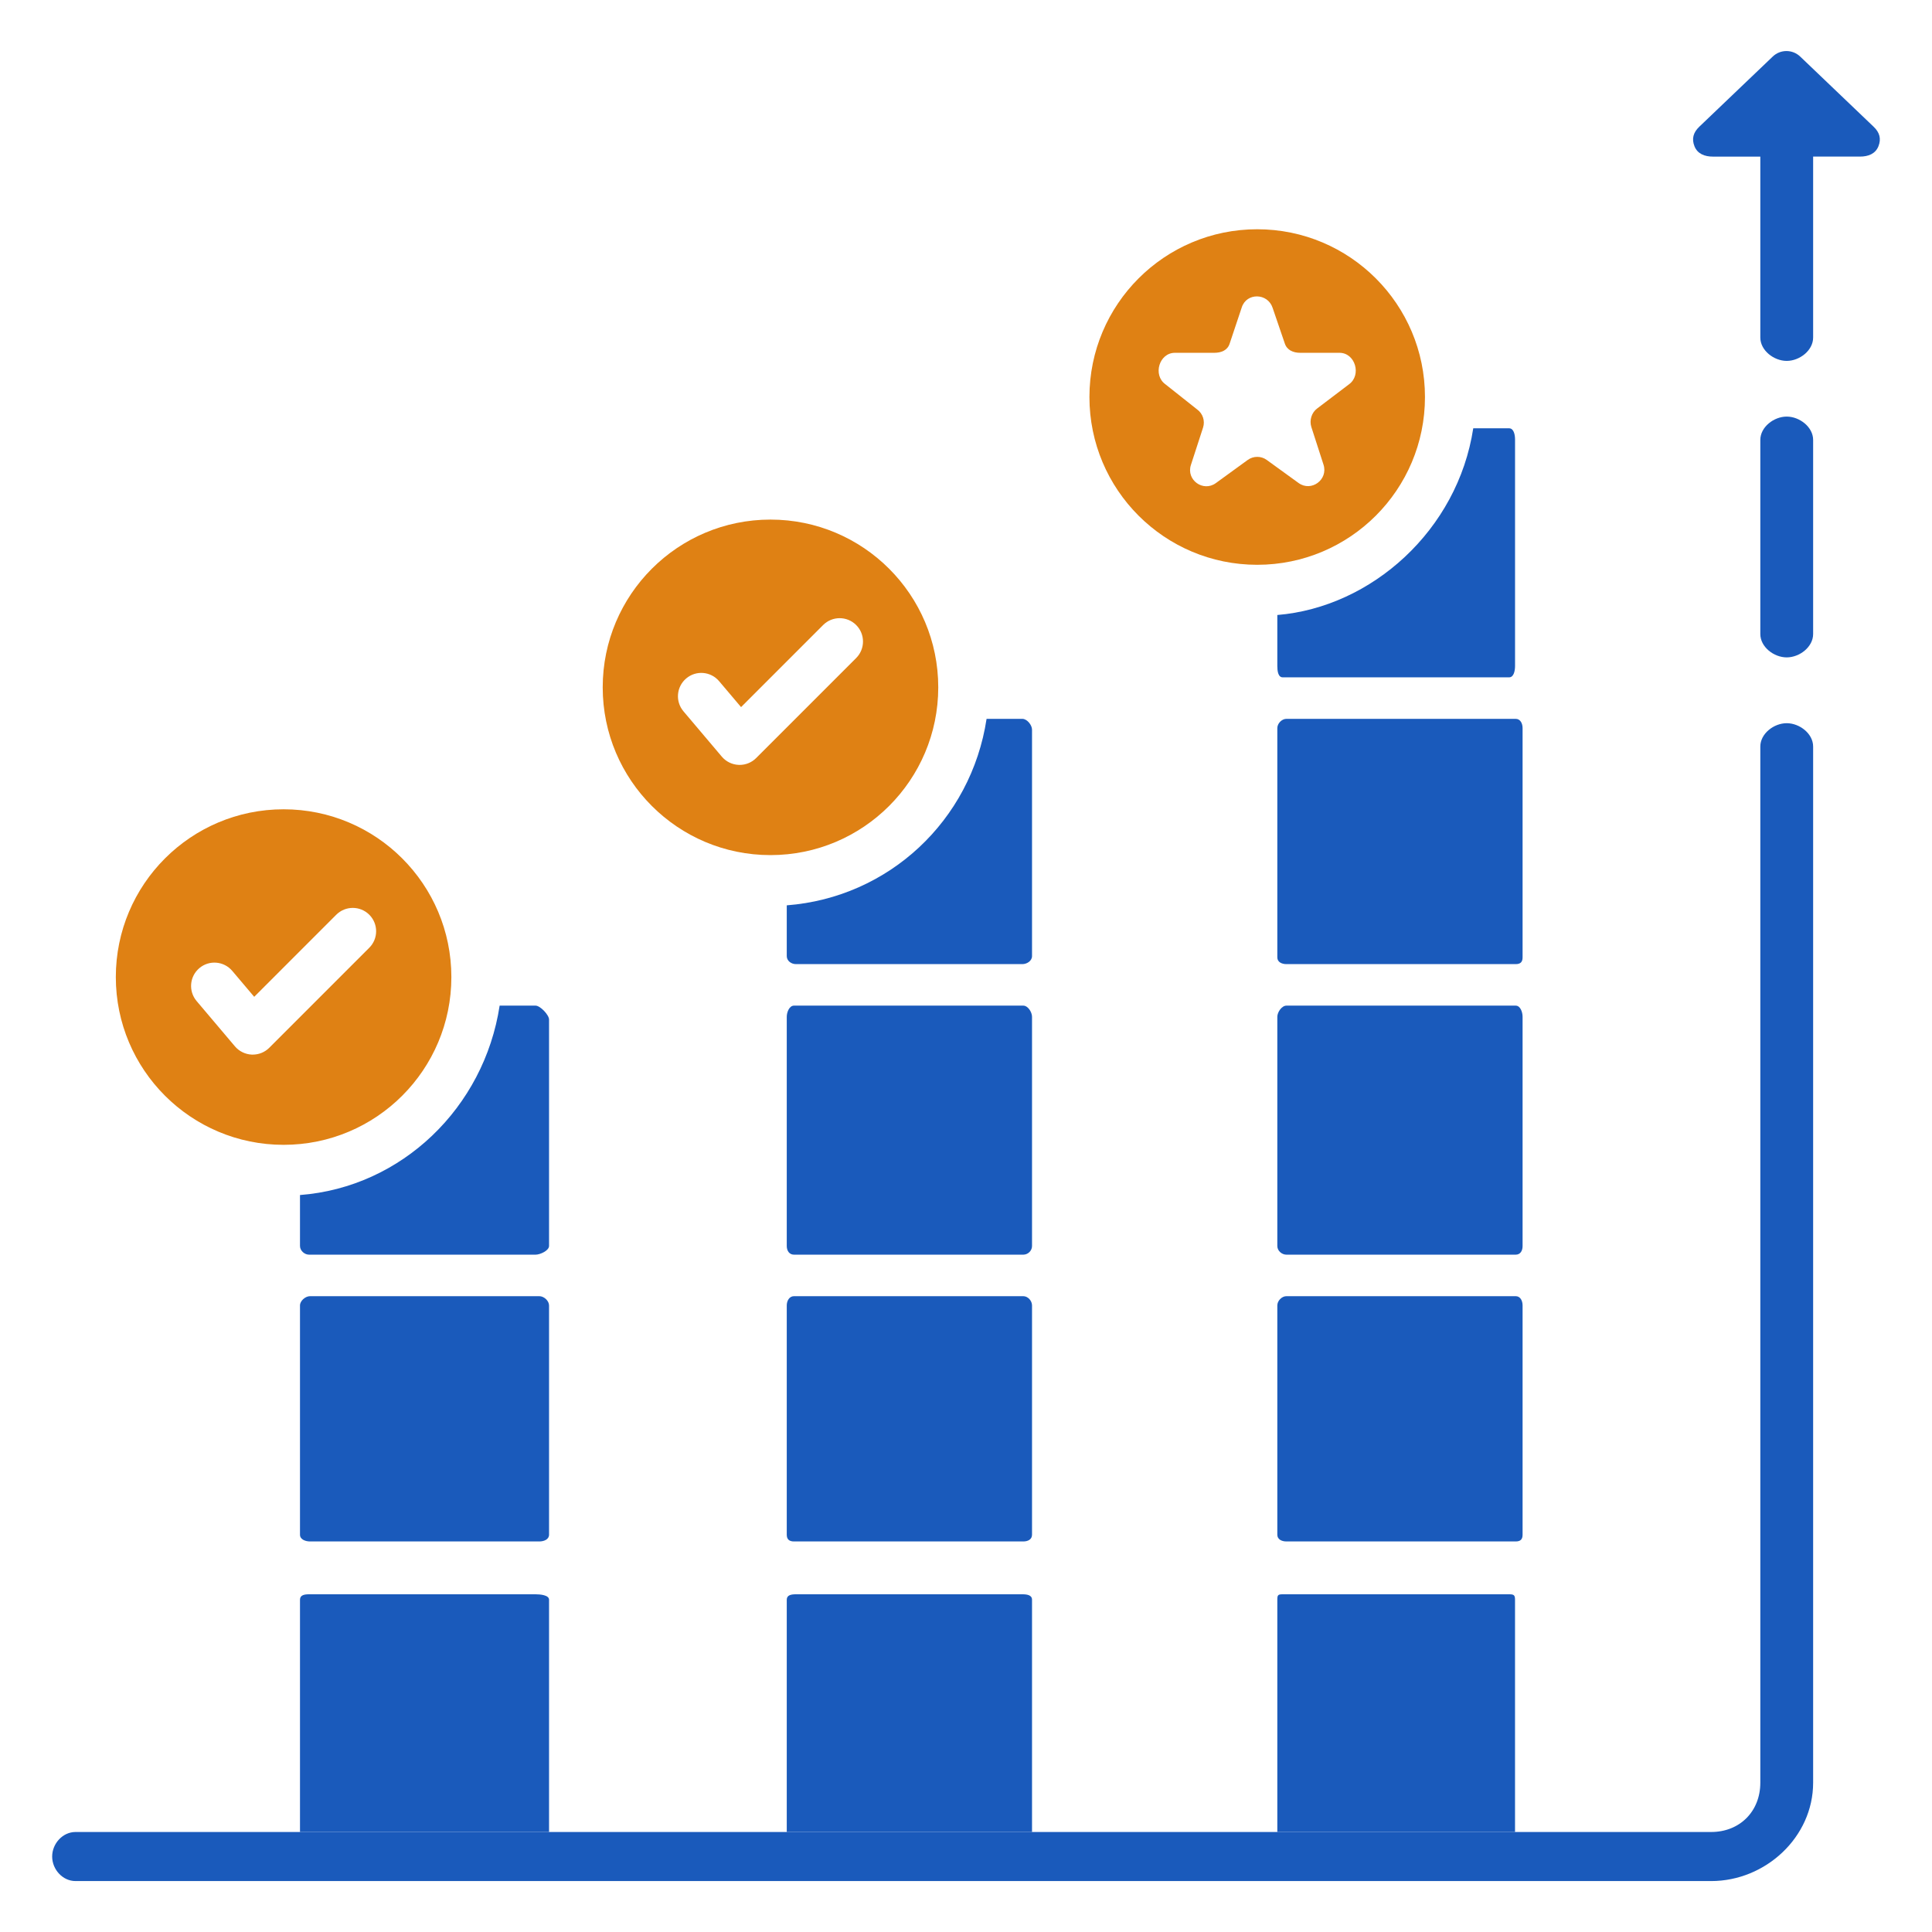
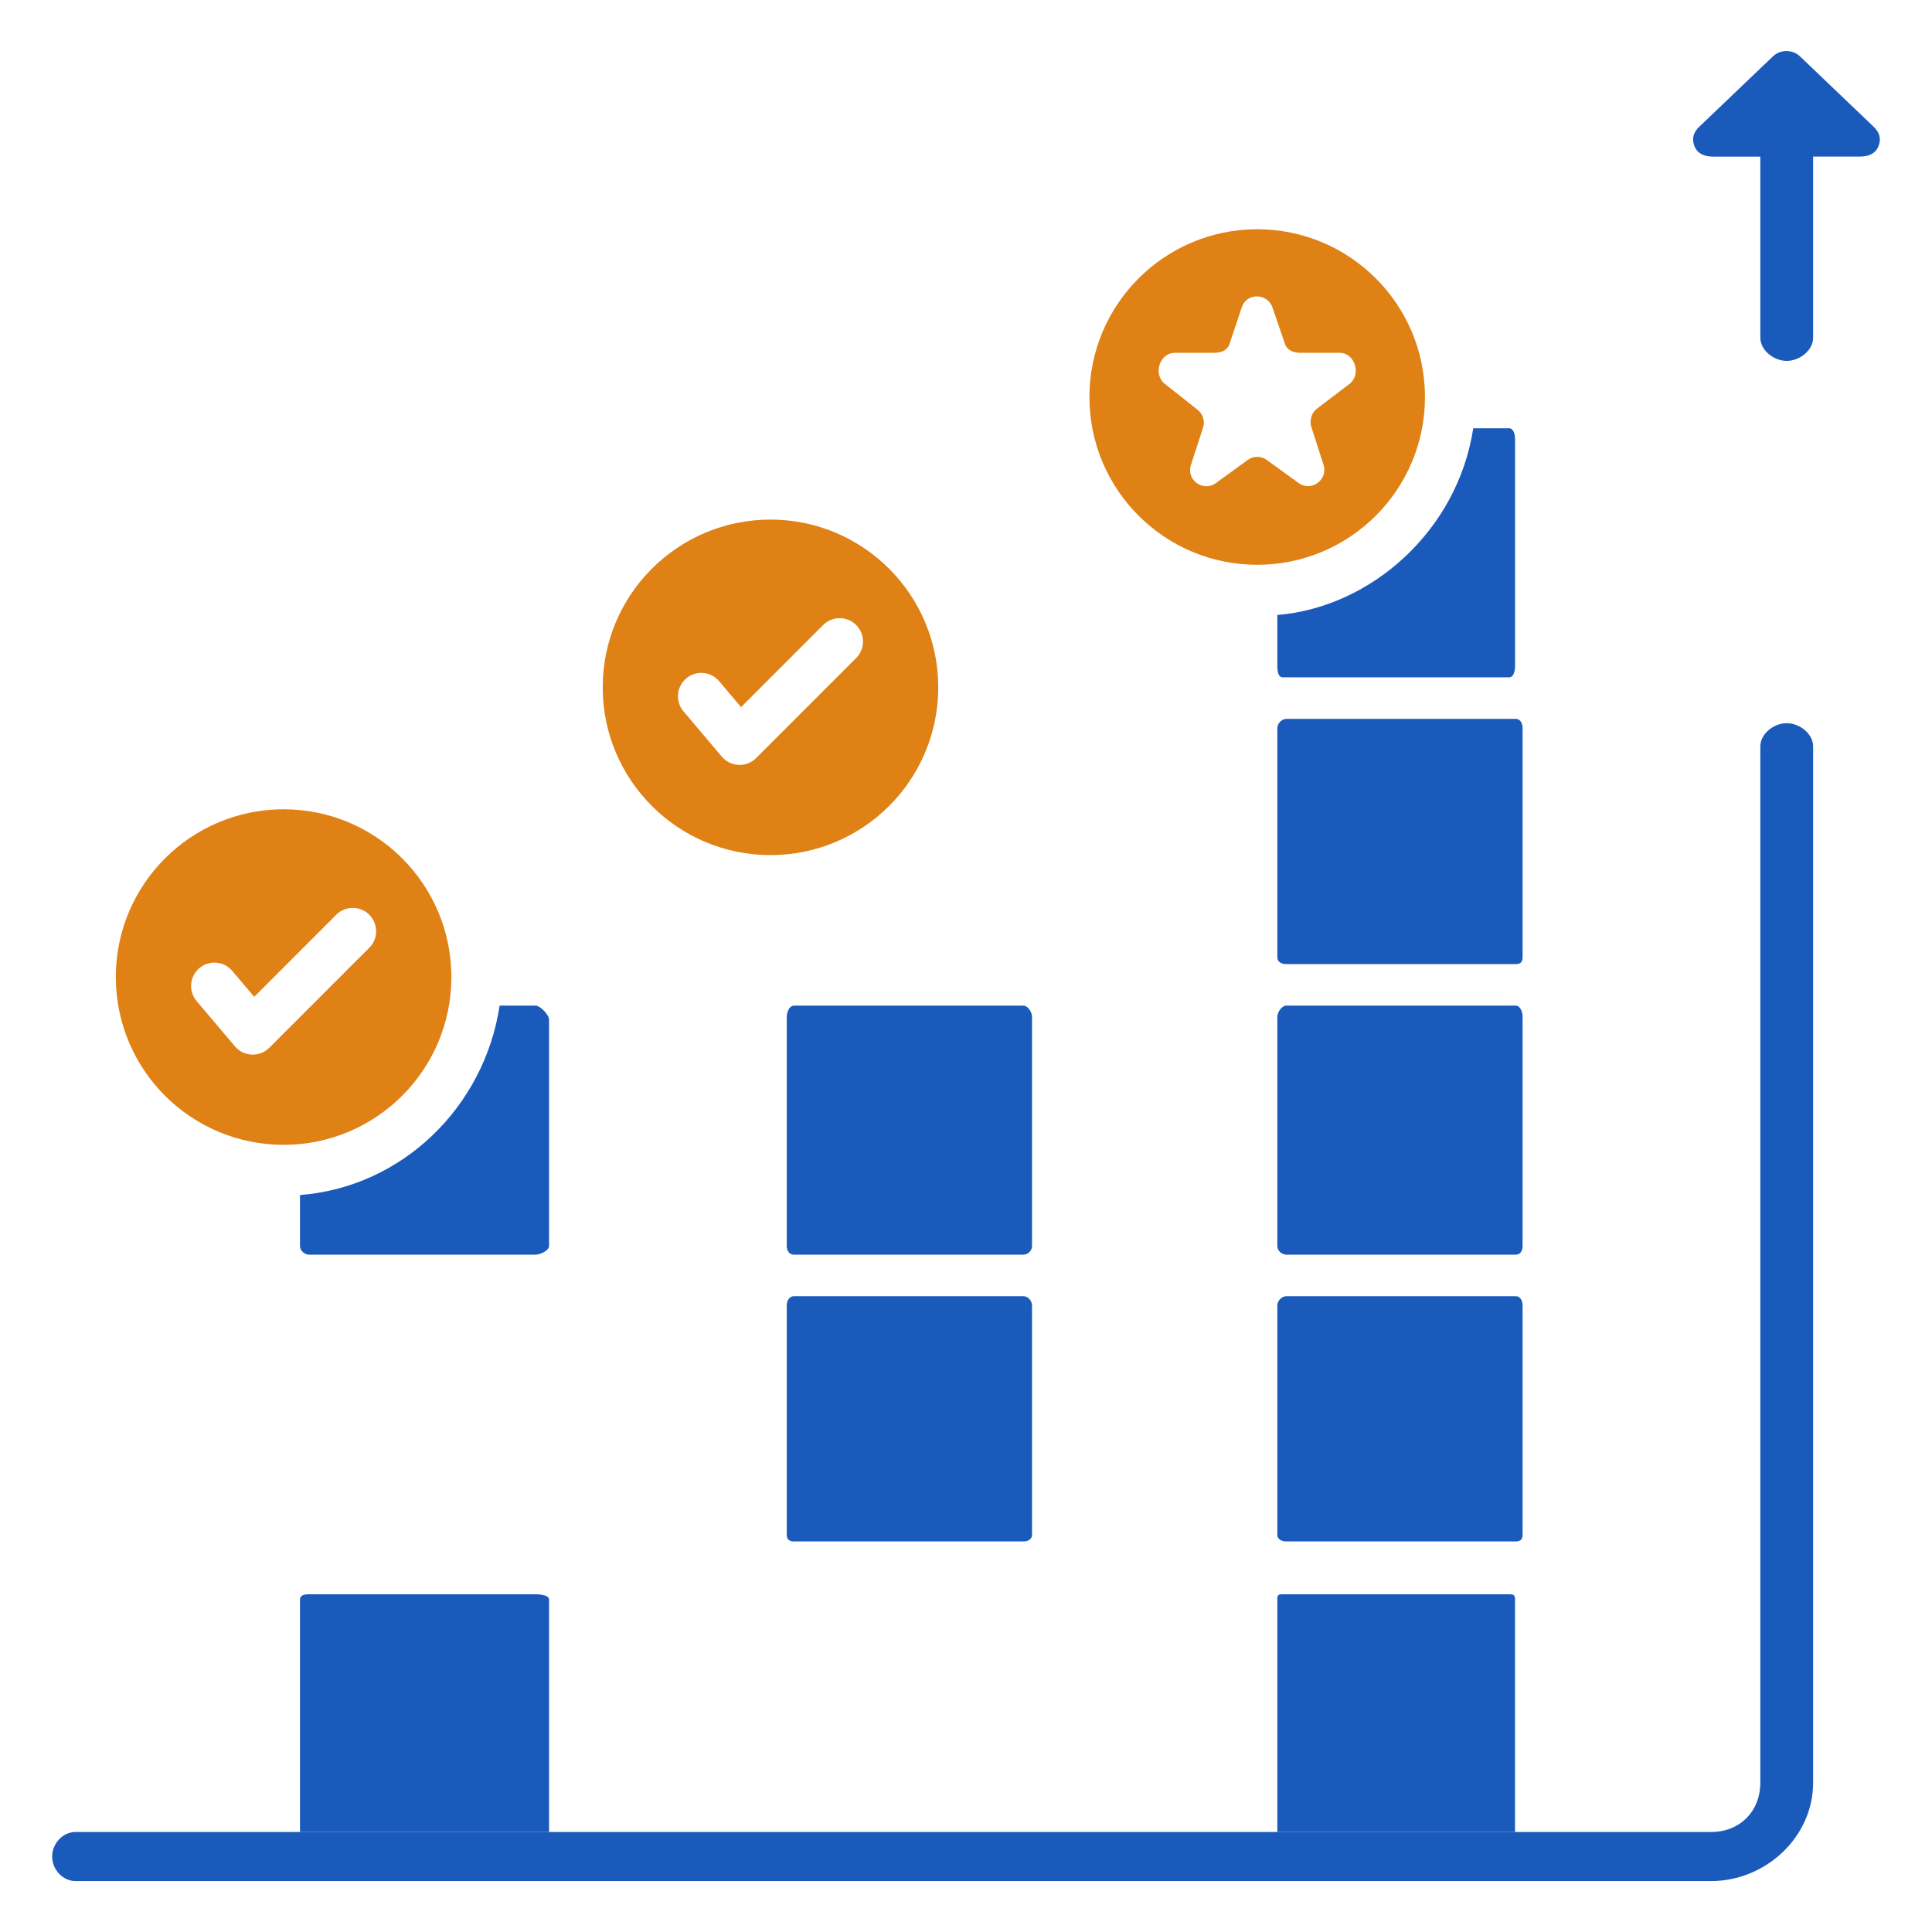
<svg xmlns="http://www.w3.org/2000/svg" width="80" height="80" viewBox="0 0 80 80" fill="none">
  <path d="M22.175 66.016H12.799C12.604 66.016 12.422 66.047 12.422 66.241V75.859H22.735V66.241C22.735 66.047 22.369 66.016 22.175 66.016Z" fill="#1A5ABB" />
-   <path d="M22.735 54.057C22.735 53.863 22.526 53.672 22.331 53.672H12.839C12.645 53.672 12.422 53.863 12.422 54.057V63.55C12.422 63.744 12.645 63.828 12.839 63.828H22.331C22.526 63.828 22.735 63.744 22.735 63.55V54.057Z" fill="#1A5ABB" />
-   <path d="M42.333 66.016H32.958C32.763 66.016 32.578 66.047 32.578 66.241V75.859H42.734V66.241C42.734 66.047 42.528 66.016 42.333 66.016Z" fill="#1A5ABB" />
  <path d="M42.734 54.057C42.734 53.863 42.565 53.672 42.371 53.672H32.878C32.684 53.672 32.578 53.863 32.578 54.057V63.55C32.578 63.744 32.684 63.828 32.878 63.828H42.371C42.565 63.828 42.734 63.744 42.734 63.55V54.057Z" fill="#1A5ABB" />
  <path d="M42.734 42.104C42.734 41.91 42.565 41.641 42.371 41.641H32.878C32.684 41.641 32.578 41.91 32.578 42.104V51.596C32.578 51.791 32.684 51.953 32.878 51.953H42.371C42.565 51.953 42.734 51.791 42.734 51.596V42.104Z" fill="#1A5ABB" />
  <path d="M62.49 66.016H53.114C52.92 66.016 52.891 66.047 52.891 66.241V75.859H62.734V66.241C62.734 66.047 62.684 66.016 62.49 66.016Z" fill="#1A5ABB" />
  <path d="M63.047 54.057C63.047 53.863 62.956 53.672 62.761 53.672H53.269C53.075 53.672 52.891 53.863 52.891 54.057V63.55C52.891 63.744 53.075 63.828 53.269 63.828H62.761C62.956 63.828 63.047 63.744 63.047 63.55V54.057Z" fill="#1A5ABB" />
  <path d="M63.047 42.104C63.047 41.91 62.956 41.641 62.761 41.641H53.269C53.075 41.641 52.891 41.91 52.891 42.104V51.596C52.891 51.791 53.075 51.953 53.269 51.953H62.761C62.956 51.953 63.047 51.791 63.047 51.596V42.104Z" fill="#1A5ABB" />
  <path d="M63.047 30.151C63.047 29.957 62.956 29.766 62.761 29.766H53.269C53.075 29.766 52.891 29.957 52.891 30.151V39.643C52.891 39.837 53.075 39.922 53.269 39.922H62.761C62.956 39.922 63.047 39.837 63.047 39.643V30.151Z" fill="#1A5ABB" />
  <path d="M52.891 25.466V27.578C52.891 27.772 52.92 28.047 53.114 28.047H62.49C62.684 28.047 62.735 27.772 62.735 27.578V18.202C62.735 18.008 62.685 17.735 62.49 17.735H61.004C60.361 21.953 56.797 25.142 52.891 25.466Z" fill="#1A5ABB" />
  <path d="M12.422 49.484V51.591C12.422 51.784 12.603 51.953 12.8 51.953H22.177C22.37 51.953 22.735 51.784 22.735 51.591V42.218C22.735 42.025 22.37 41.641 22.177 41.641H20.689C20.046 45.859 16.641 49.159 12.422 49.484Z" fill="#1A5ABB" />
  <path d="M11.743 47.405C15.58 47.405 18.69 44.295 18.69 40.458C18.69 36.621 15.58 33.511 11.743 33.511C7.906 33.511 4.796 36.621 4.796 40.458C4.796 44.295 7.906 47.405 11.743 47.405ZM8.255 40.088C8.662 39.743 9.272 39.795 9.617 40.202L10.526 41.276L13.924 37.877C14.302 37.5 14.914 37.5 15.291 37.877C15.669 38.255 15.669 38.867 15.291 39.244L11.15 43.386C10.968 43.568 10.722 43.669 10.466 43.669C10.453 43.669 10.439 43.669 10.426 43.669C10.156 43.657 9.903 43.533 9.728 43.327L8.141 41.451C7.796 41.043 7.847 40.433 8.255 40.088Z" fill="#DF8114" />
-   <path d="M32.578 37.488V39.591C32.578 39.785 32.763 39.922 32.958 39.922H42.333C42.528 39.922 42.734 39.785 42.734 39.591V30.215C42.734 30.021 42.528 29.766 42.333 29.766H40.852C40.211 33.984 36.797 37.164 32.578 37.488Z" fill="#1A5ABB" />
  <path d="M31.904 35.408C35.74 35.408 38.851 32.298 38.851 28.461C38.851 24.625 35.74 21.515 31.904 21.515C28.067 21.515 24.957 24.625 24.957 28.461C24.957 32.298 28.067 35.408 31.904 35.408ZM28.415 28.092C28.822 27.747 29.432 27.798 29.777 28.206L30.686 29.28L34.084 25.881C34.462 25.503 35.074 25.503 35.452 25.881C35.829 26.258 35.829 26.87 35.452 27.248L31.31 31.39C31.128 31.572 30.882 31.673 30.626 31.673C30.613 31.673 30.599 31.672 30.586 31.672C30.316 31.661 30.063 31.537 29.888 31.33L28.301 29.454C27.956 29.047 28.007 28.437 28.415 28.092Z" fill="#DF8114" />
  <path d="M77.585 5.25L74.542 2.342C74.222 2.037 73.722 2.038 73.405 2.342L70.361 5.25C70.117 5.484 70.04 5.746 70.166 6.06C70.292 6.373 70.591 6.485 70.93 6.485H72.891V13.977C72.891 14.51 73.451 14.944 73.984 14.944C74.518 14.944 75.078 14.511 75.078 13.977V6.484H77.017C77.355 6.484 77.654 6.373 77.781 6.059C77.906 5.746 77.83 5.483 77.585 5.25Z" fill="#1A5ABB" />
-   <path d="M73.984 17.25C73.451 17.25 72.891 17.683 72.891 18.217V26.254C72.891 26.788 73.451 27.221 73.984 27.221C74.518 27.221 75.078 26.788 75.078 26.254V18.217C75.078 17.683 74.518 17.25 73.984 17.25Z" fill="#1A5ABB" />
  <path d="M73.984 29.946C73.451 29.946 72.891 30.378 72.891 30.913V73.818C72.891 75.005 72.041 75.859 70.855 75.859H3.127C2.593 75.859 2.16 76.341 2.16 76.875C2.16 77.409 2.593 77.891 3.127 77.891H70.855C73.107 77.891 75.078 76.071 75.078 73.818V30.913C75.078 30.378 74.518 29.946 73.984 29.946Z" fill="#1A5ABB" />
  <path d="M52.058 23.387C55.895 23.387 59.005 20.277 59.005 16.44C59.005 12.604 55.895 9.493 52.058 9.493C48.221 9.493 45.111 12.604 45.111 16.44C45.111 20.277 48.221 23.387 52.058 23.387ZM48.65 14.609H50.277C50.568 14.609 50.826 14.508 50.916 14.232L51.419 12.727C51.62 12.108 52.496 12.129 52.697 12.749L53.2 14.22C53.29 14.498 53.548 14.609 53.84 14.609H55.466C56.117 14.609 56.388 15.529 55.861 15.912L54.545 16.911C54.309 17.082 54.211 17.407 54.301 17.684L54.804 19.242C55.005 19.861 54.296 20.382 53.77 19.999L52.453 19.045C52.218 18.874 51.899 18.875 51.663 19.047L50.346 20.004C49.82 20.386 49.111 19.872 49.313 19.253L49.816 17.705C49.905 17.428 49.807 17.125 49.571 16.954L48.255 15.911C47.728 15.529 47.999 14.609 48.65 14.609Z" fill="#DF8114" />
</svg>